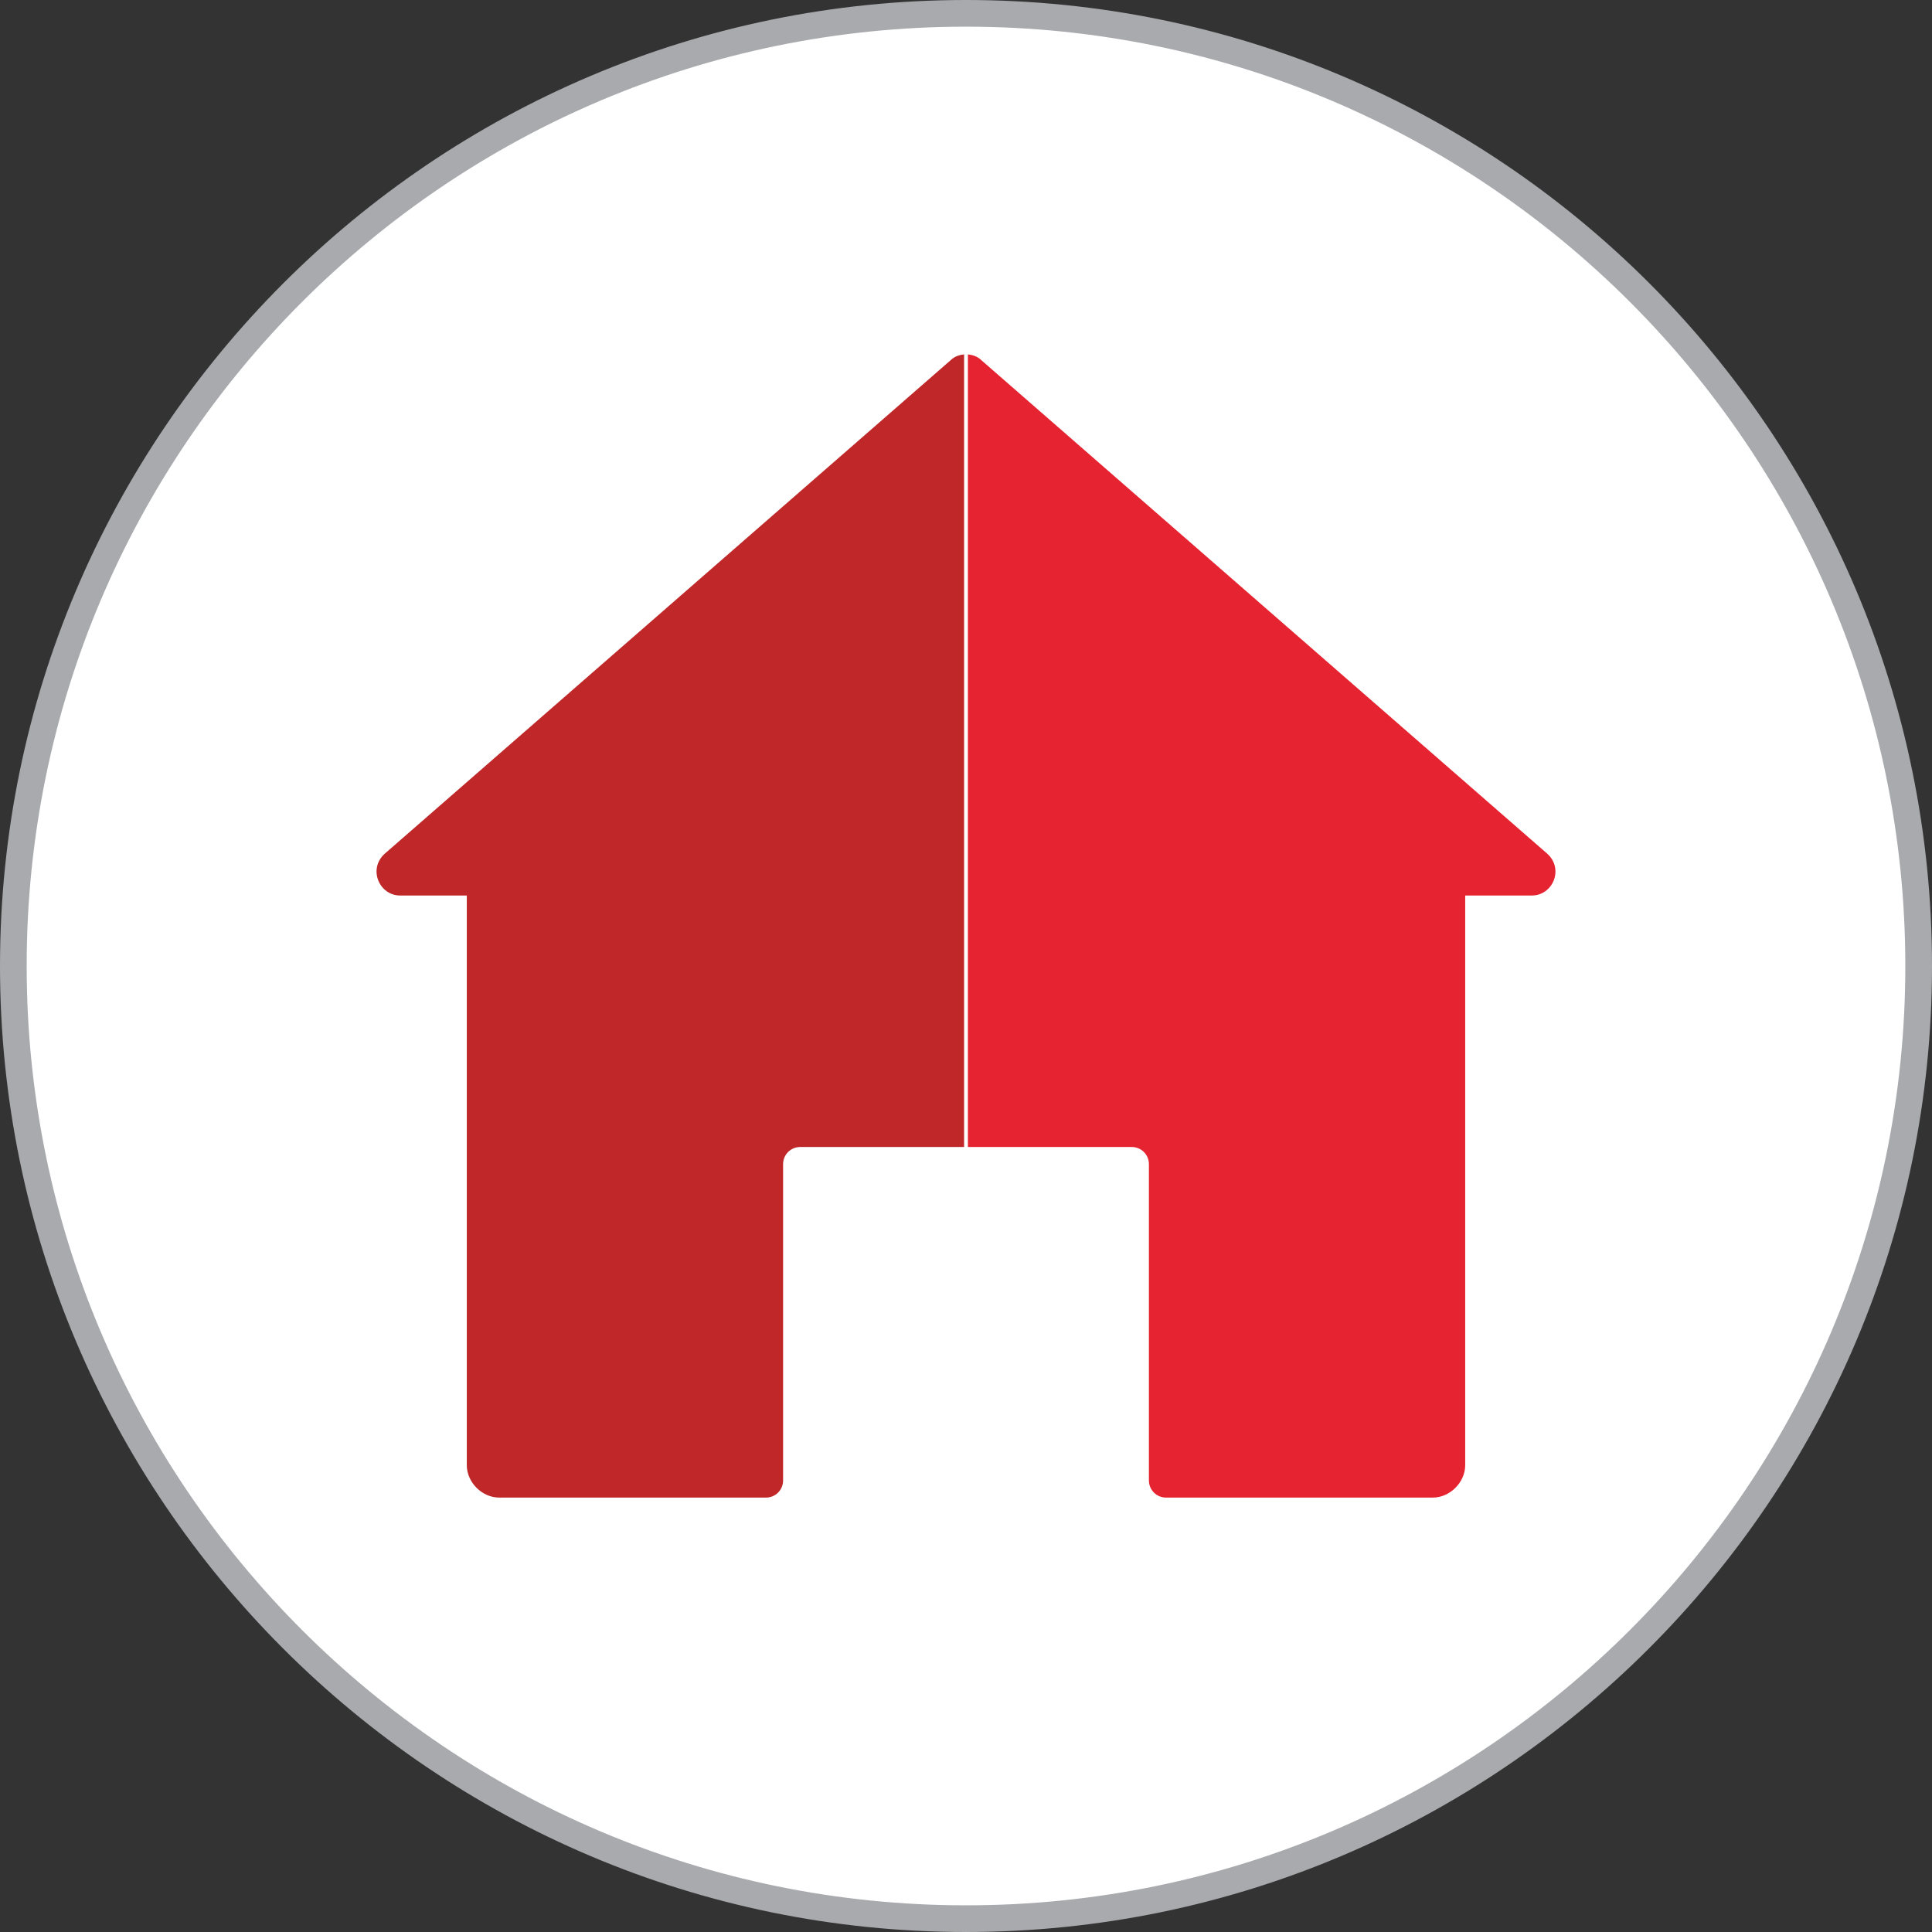
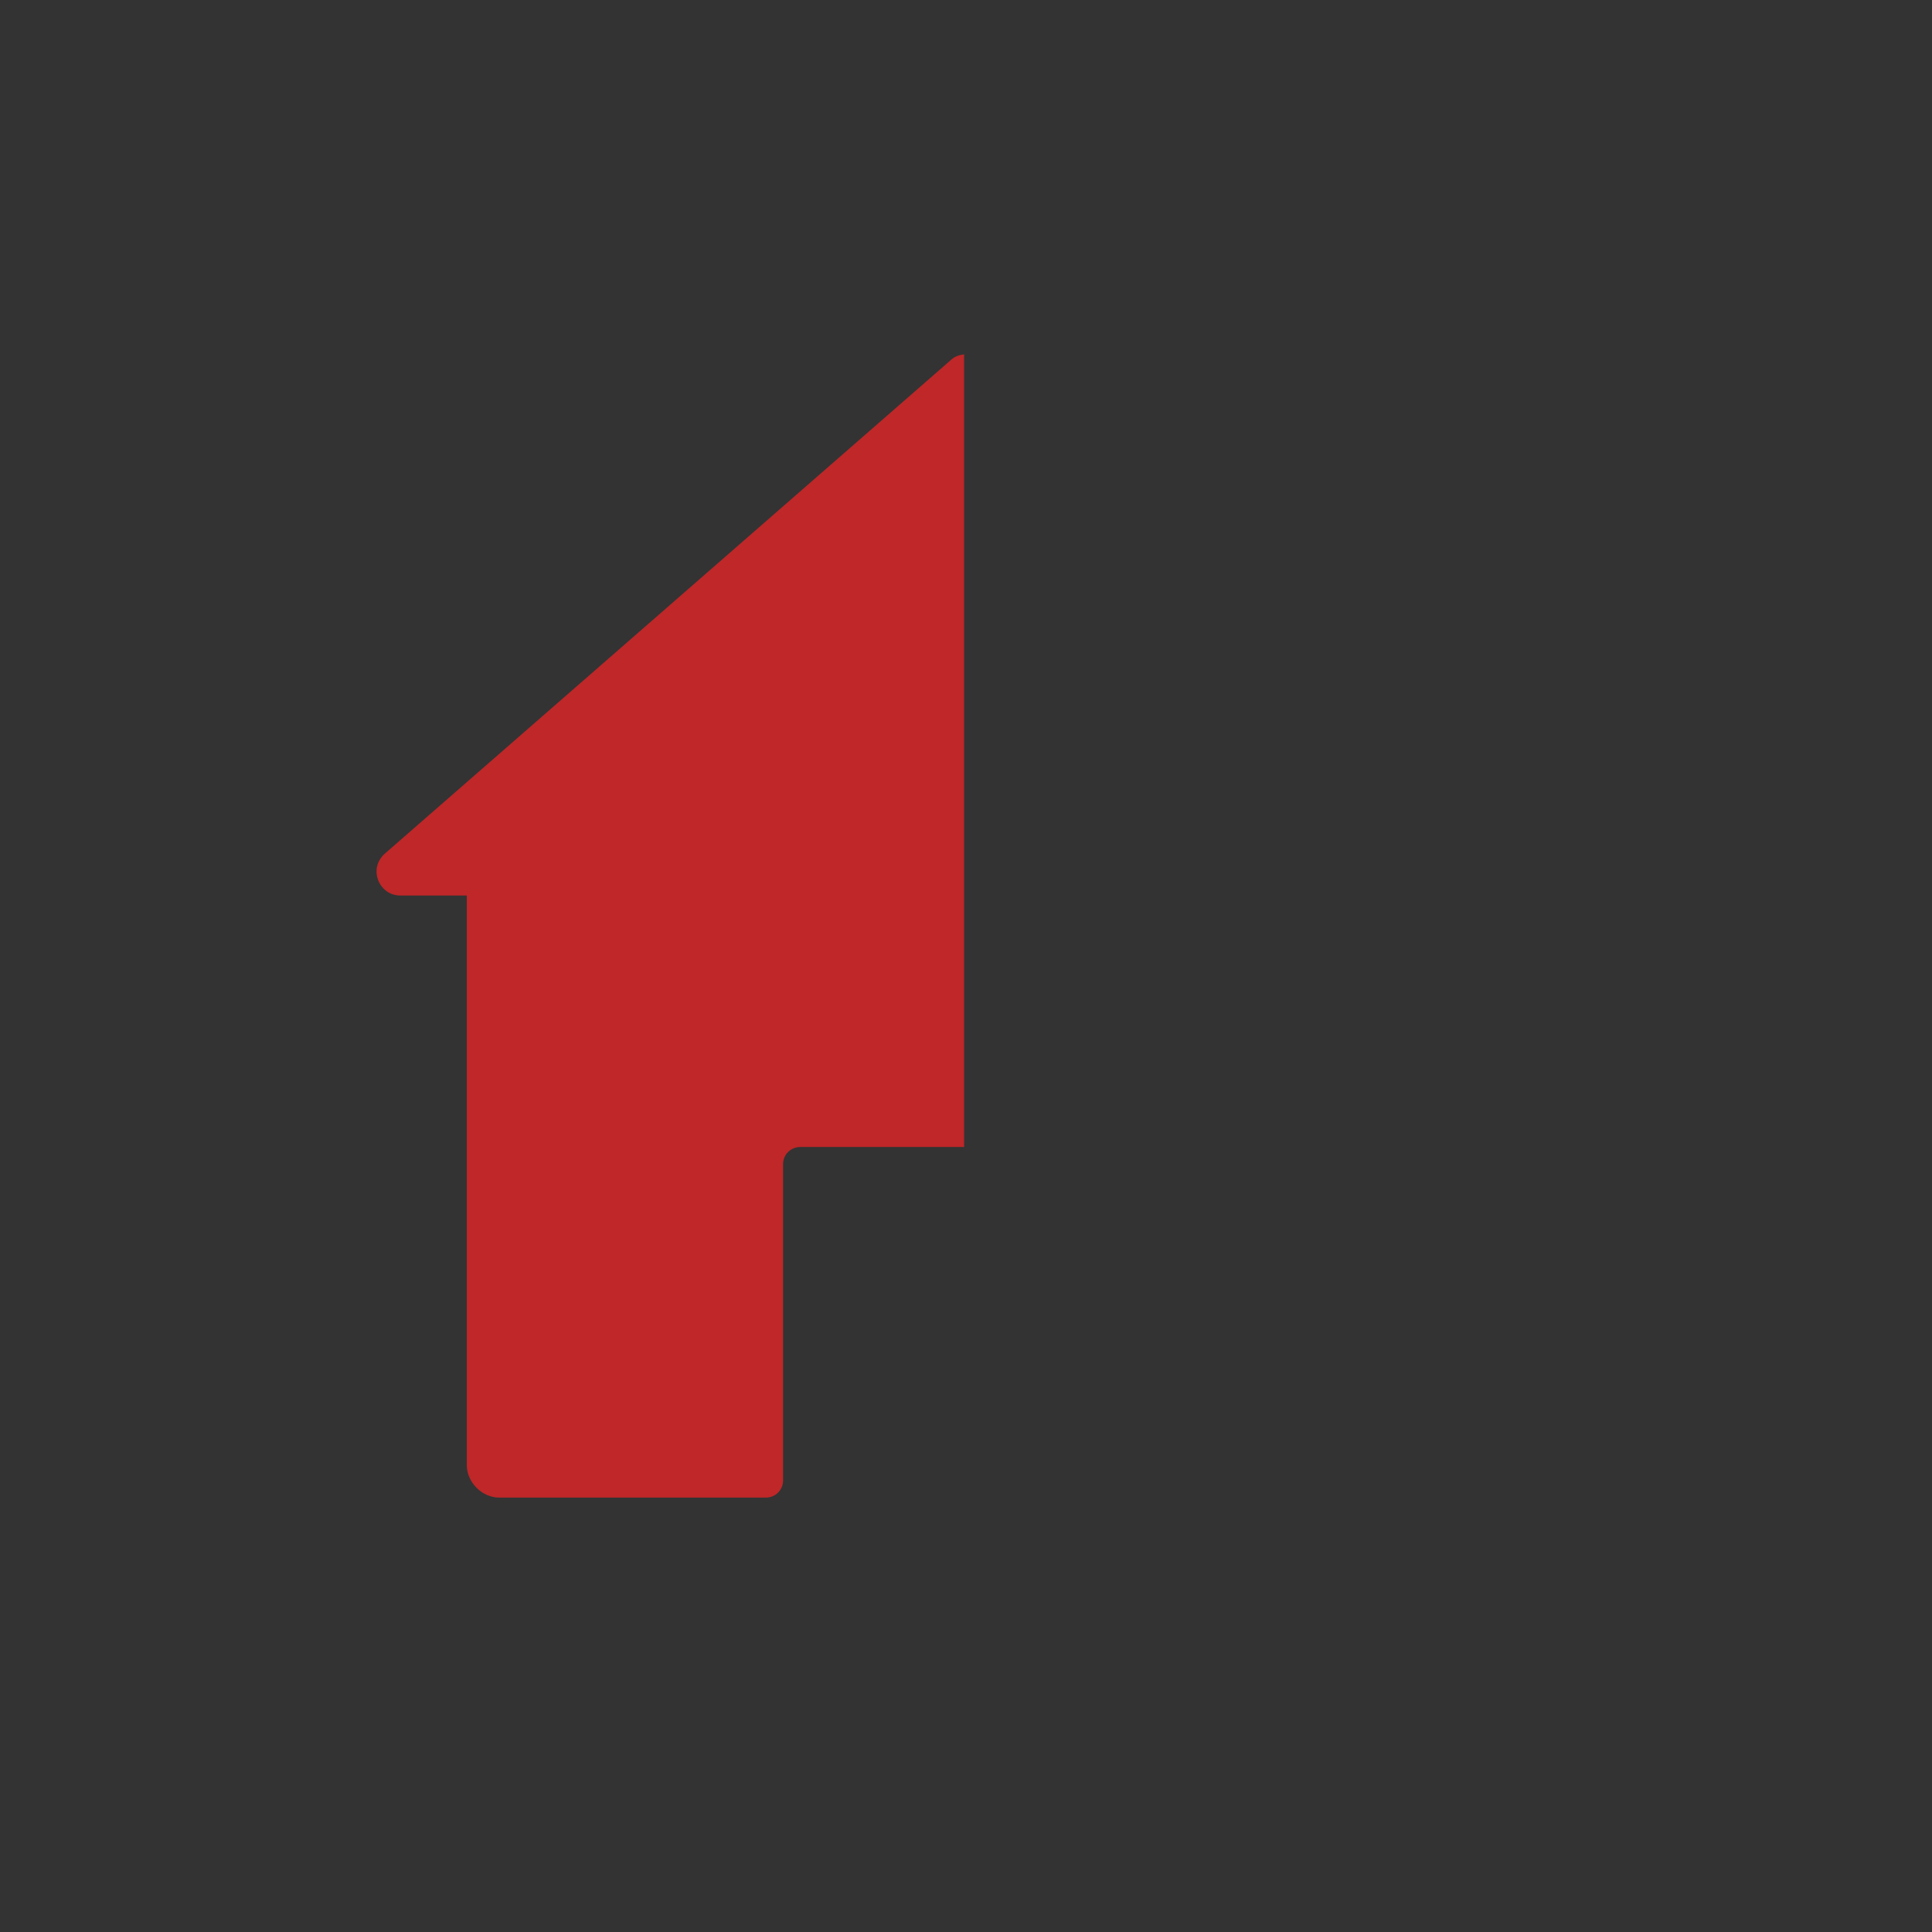
<svg xmlns="http://www.w3.org/2000/svg" version="1.1" id="Layer_1" x="0px" y="0px" viewBox="0 0 101.4 101.4" style="enable-background:new 0 0 101.4 101.4;" xml:space="preserve">
  <rect x="0" y="0" width="101.4" height="101.4" fill="#333333" stroke="none" />
  <style type="text/css">
	.st0{fill:#FFFFFF;}
	.st1{fill:#A8AAAD;}
	.st2{fill:#BF2728;}
	.st3{fill:#E62330;}
</style>
  <g>
-     <circle class="st0" cx="50.7" cy="50.7" r="50" />
-     <path class="st1" d="M50.7,101.4C22.7,101.4,0,78.6,0,50.7S22.7,0,50.7,0s50.7,22.7,50.7,50.7S78.6,101.4,50.7,101.4z M50.7,1.4   C23.5,1.4,1.4,23.5,1.4,50.7S23.5,100,50.7,100S100,77.9,100,50.7S77.9,1.4,50.7,1.4z" />
-   </g>
+     </g>
  <g>
    <path class="st2" d="M50.7,18.6c-0.3,0-0.6,0.1-0.8,0.3L20.2,44.8c-0.9,0.8-0.3,2.2,0.8,2.2h3.5v29.9c0,0.9,0.8,1.7,1.7,1.7h14   c0.5,0,0.9-0.4,0.9-0.9V61.1c0-0.5,0.4-0.9,0.9-0.9h8.6V18.6z" />
-     <path class="st3" d="M50.7,18.6c0.3,0,0.6,0.1,0.8,0.3l29.7,25.9c0.9,0.8,0.3,2.2-0.8,2.2h-3.5v29.9c0,0.9-0.8,1.7-1.7,1.7h-14   c-0.5,0-0.9-0.4-0.9-0.9V61.1c0-0.5-0.4-0.9-0.9-0.9h-8.6V18.6z" />
  </g>
</svg>